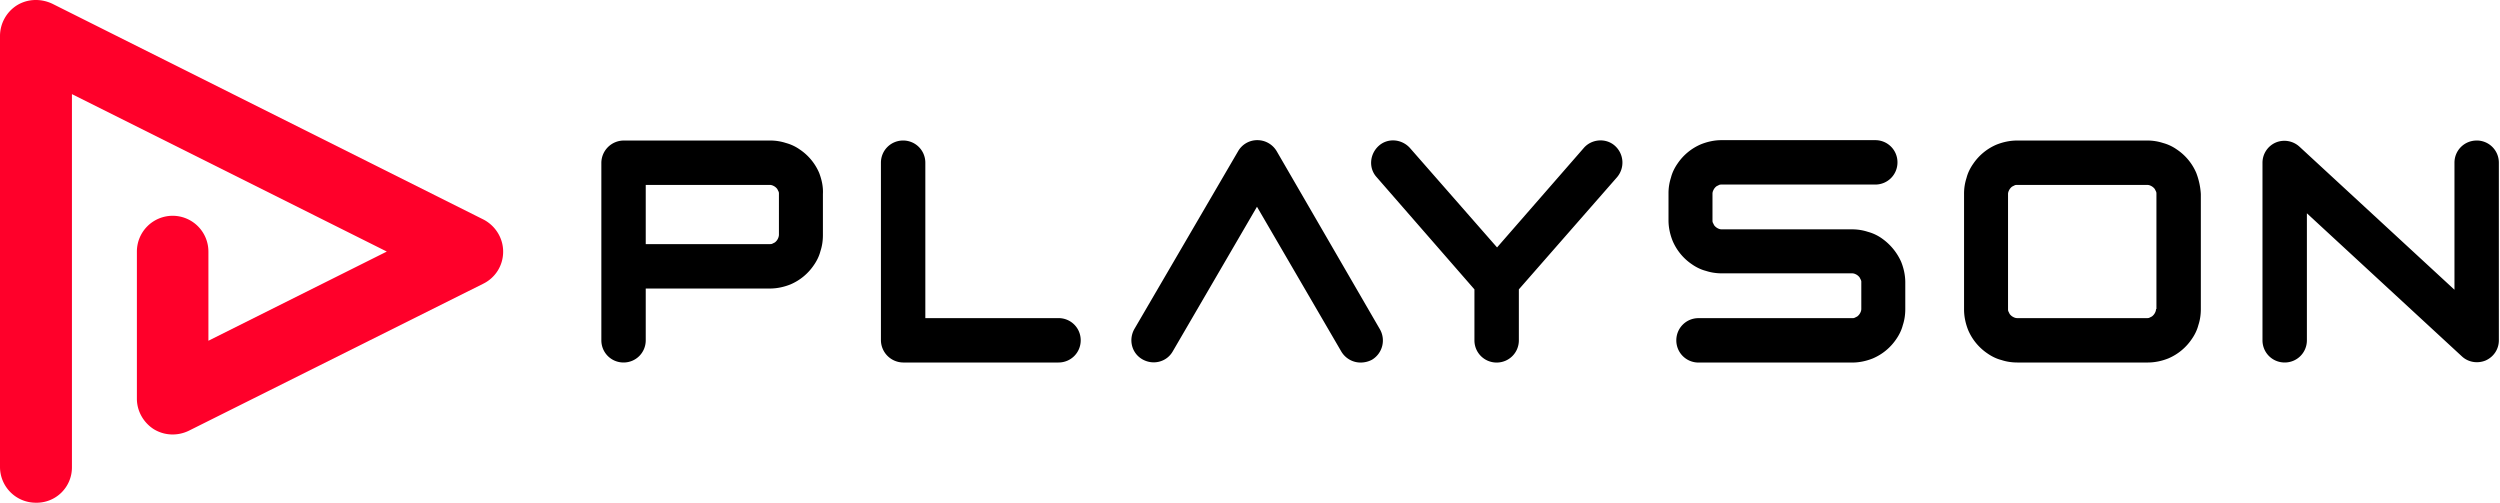
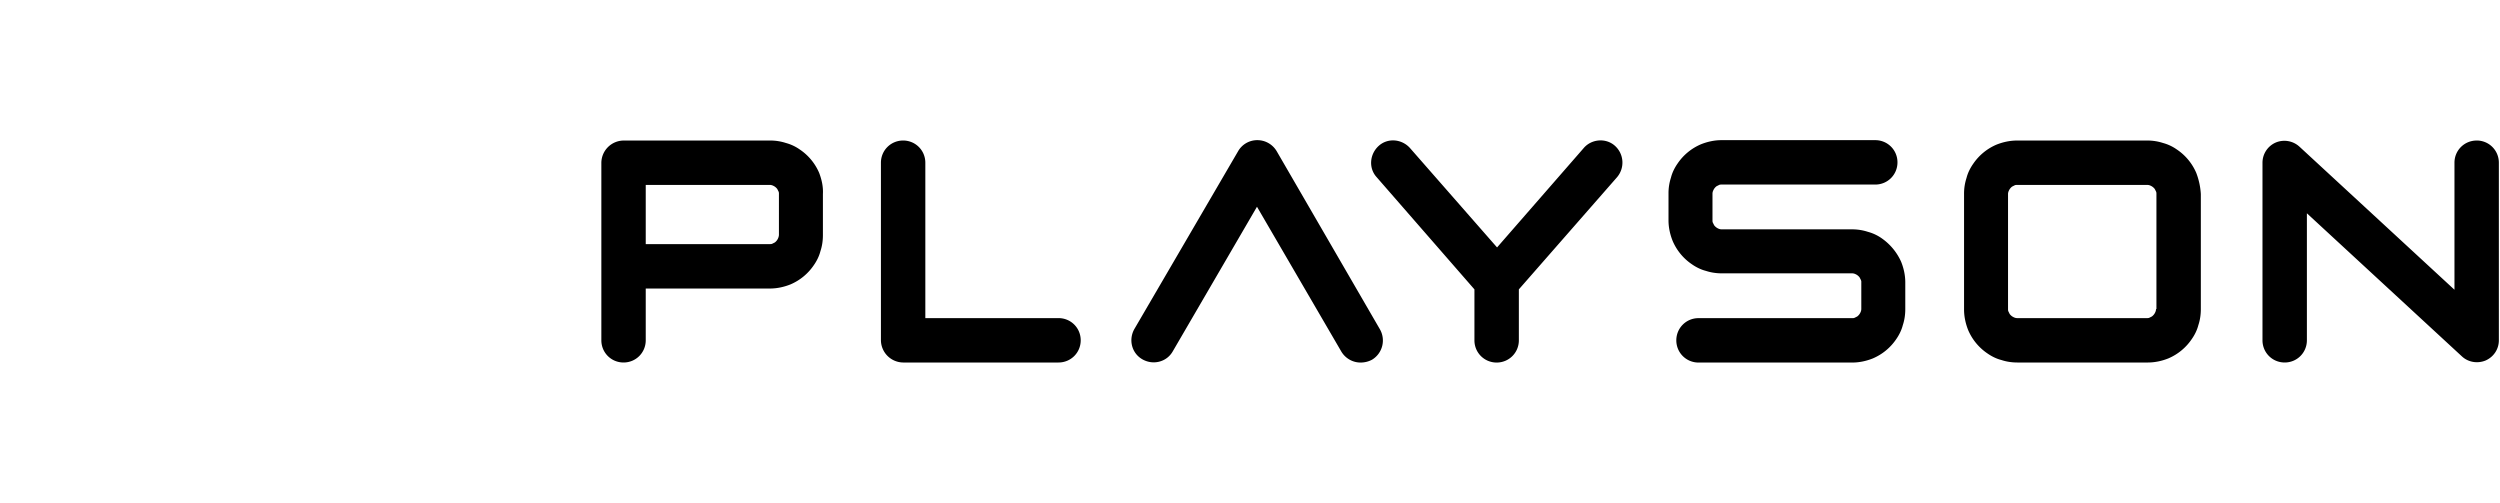
<svg xmlns="http://www.w3.org/2000/svg" viewBox="0 0 159 32" fill="none">
  <title>ProGambler - Playson</title>
  <path fill="#000" d="M52.102 11.003a3.4 3.4 0 0 0-1.229-1.49 2.8 2.8 0 0 0-.889-.419 3.2 3.2 0 0 0-1.02-.156h-9.306a1.43 1.43 0 0 0-1.412 1.411v11.294c0 .785.627 1.412 1.412 1.412s1.411-.627 1.411-1.412V18.35h7.896c.47 0 .915-.104 1.307-.261a3.4 3.4 0 0 0 1.49-1.229c.183-.261.34-.575.418-.889q.157-.47.157-1.02v-2.614c.026-.47-.078-.915-.235-1.333M49.54 14.95a.664.664 0 0 1-.261.47l-.157.079c-.053.026-.105.026-.157.026h-7.896V11.76h7.896c.078 0 .157.026.209.052a.66.66 0 0 1 .261.21l.079.156c.026.053.026.105.026.157zM119.686 15.162a2.8 2.8 0 0 0-.89-.418 3.2 3.2 0 0 0-1.02-.157h-8.286a.5.5 0 0 1-.21-.052.66.66 0 0 1-.261-.21l-.078-.156c-.027-.052-.027-.105-.027-.157v-1.7c0-.078.027-.156.053-.208a.66.66 0 0 1 .209-.262l.157-.078c.052-.026.104-.026.157-.026h9.777c.785 0 1.412-.628 1.412-1.412s-.627-1.412-1.412-1.412h-9.777c-.471 0-.915.105-1.308.262a3.4 3.4 0 0 0-1.49 1.228c-.183.262-.34.575-.418.89a3.2 3.2 0 0 0-.157 1.019v1.7c0 .47.105.914.262 1.306a3.4 3.4 0 0 0 1.228 1.49c.262.183.575.34.889.419q.471.156 1.02.157h8.287c.079 0 .157.026.21.052a.66.66 0 0 1 .26.21q.04.077.079.156a.3.3 0 0 1 .027.157v1.7a.5.5 0 0 1-.053.208.66.66 0 0 1-.21.262l-.156.078c-.052.026-.104.026-.157.026h-9.777c-.785 0-1.412.628-1.412 1.412s.627 1.412 1.412 1.412h9.777c.47 0 .915-.105 1.308-.262a3.4 3.4 0 0 0 1.49-1.228c.183-.262.34-.576.418-.89q.157-.47.157-1.019v-1.7c0-.47-.105-.914-.262-1.306a3.6 3.6 0 0 0-1.228-1.49M102.717 9.28c-.576-.523-1.491-.445-1.987.13l-5.517 6.327-5.542-6.326c-.523-.576-1.412-.654-1.987-.131s-.654 1.412-.13 1.987l6.22 7.137v3.242c0 .784.629 1.412 1.413 1.412s1.412-.628 1.412-1.412v-3.242l6.248-7.137a1.433 1.433 0 0 0-.13-1.987M139.685 11.003a3.4 3.4 0 0 0-1.23-1.49 2.8 2.8 0 0 0-.887-.419 3.2 3.2 0 0 0-1.02-.156h-8.261c-.471 0-.916.104-1.308.26a3.4 3.4 0 0 0-1.49 1.23c-.183.261-.34.575-.418.889a3.2 3.2 0 0 0-.157 1.02v7.346c0 .47.105.915.26 1.307a3.4 3.4 0 0 0 1.23 1.49c.262.183.575.34.889.418q.471.157 1.02.157h8.287c.47 0 .915-.104 1.307-.261a3.4 3.4 0 0 0 1.49-1.23c.184-.26.34-.574.419-.888q.157-.47.157-1.02v-7.32a4.5 4.5 0 0 0-.288-1.333m-2.562 8.654a.5.5 0 0 1-.052.209.67.67 0 0 1-.21.261l-.156.079c-.052.026-.105.026-.157.026h-8.261a.5.5 0 0 1-.21-.053.66.66 0 0 1-.261-.209l-.078-.157c-.027-.052-.027-.104-.027-.157v-7.32c0-.078.027-.157.053-.209a.66.66 0 0 1 .209-.261l.157-.079c.052-.026.104-.026.157-.026h8.287a.5.5 0 0 1 .209.052.67.67 0 0 1 .262.21l.078.156c.026.053.026.105.026.157v7.32zM157.515 8.938c-.784 0-1.411.627-1.411 1.411v8.079l-9.857-9.098a1.42 1.42 0 0 0-1.516-.262 1.4 1.4 0 0 0-.837 1.281v11.294c0 .785.628 1.412 1.412 1.412.785 0 1.412-.627 1.412-1.412v-8.078l9.856 9.098c.418.392 1.02.47 1.517.261.522-.235.836-.732.836-1.28V10.348c0-.784-.627-1.412-1.412-1.412M67.321 20.232h-8.47v-9.883c0-.784-.628-1.412-1.412-1.412s-1.412.628-1.412 1.412v11.294a1.43 1.43 0 0 0 1.412 1.412h9.882c.785 0 1.412-.627 1.412-1.412s-.627-1.411-1.412-1.411M86.532 23.058c-.496 0-.967-.262-1.228-.706l-5.36-9.203-5.36 9.203c-.391.68-1.254.889-1.934.497s-.889-1.255-.497-1.935L78.742 9.62a1.4 1.4 0 0 1 1.228-.706c.497 0 .968.262 1.23.706l6.561 11.32a1.43 1.43 0 0 1-.496 1.935c-.236.13-.497.183-.733.183" />
-   <path fill="#FF002A" d="M4.575 29.724V5.986l20.026 10.013-11.346 5.673v-5.673a2.276 2.276 0 0 0-2.275-2.275A2.276 2.276 0 0 0 8.706 16v9.36c0 .784.418 1.516 1.072 1.934.68.418 1.516.444 2.222.105l18.745-9.36A2.26 2.26 0 0 0 32 15.998c0-.862-.497-1.646-1.255-2.038L3.32.234C2.588-.106 1.752-.08 1.072.34A2.32 2.32 0 0 0 0 2.273v27.425a2.276 2.276 0 0 0 2.275 2.275 2.244 2.244 0 0 0 2.3-2.249" class="no-change-fill" />
</svg>